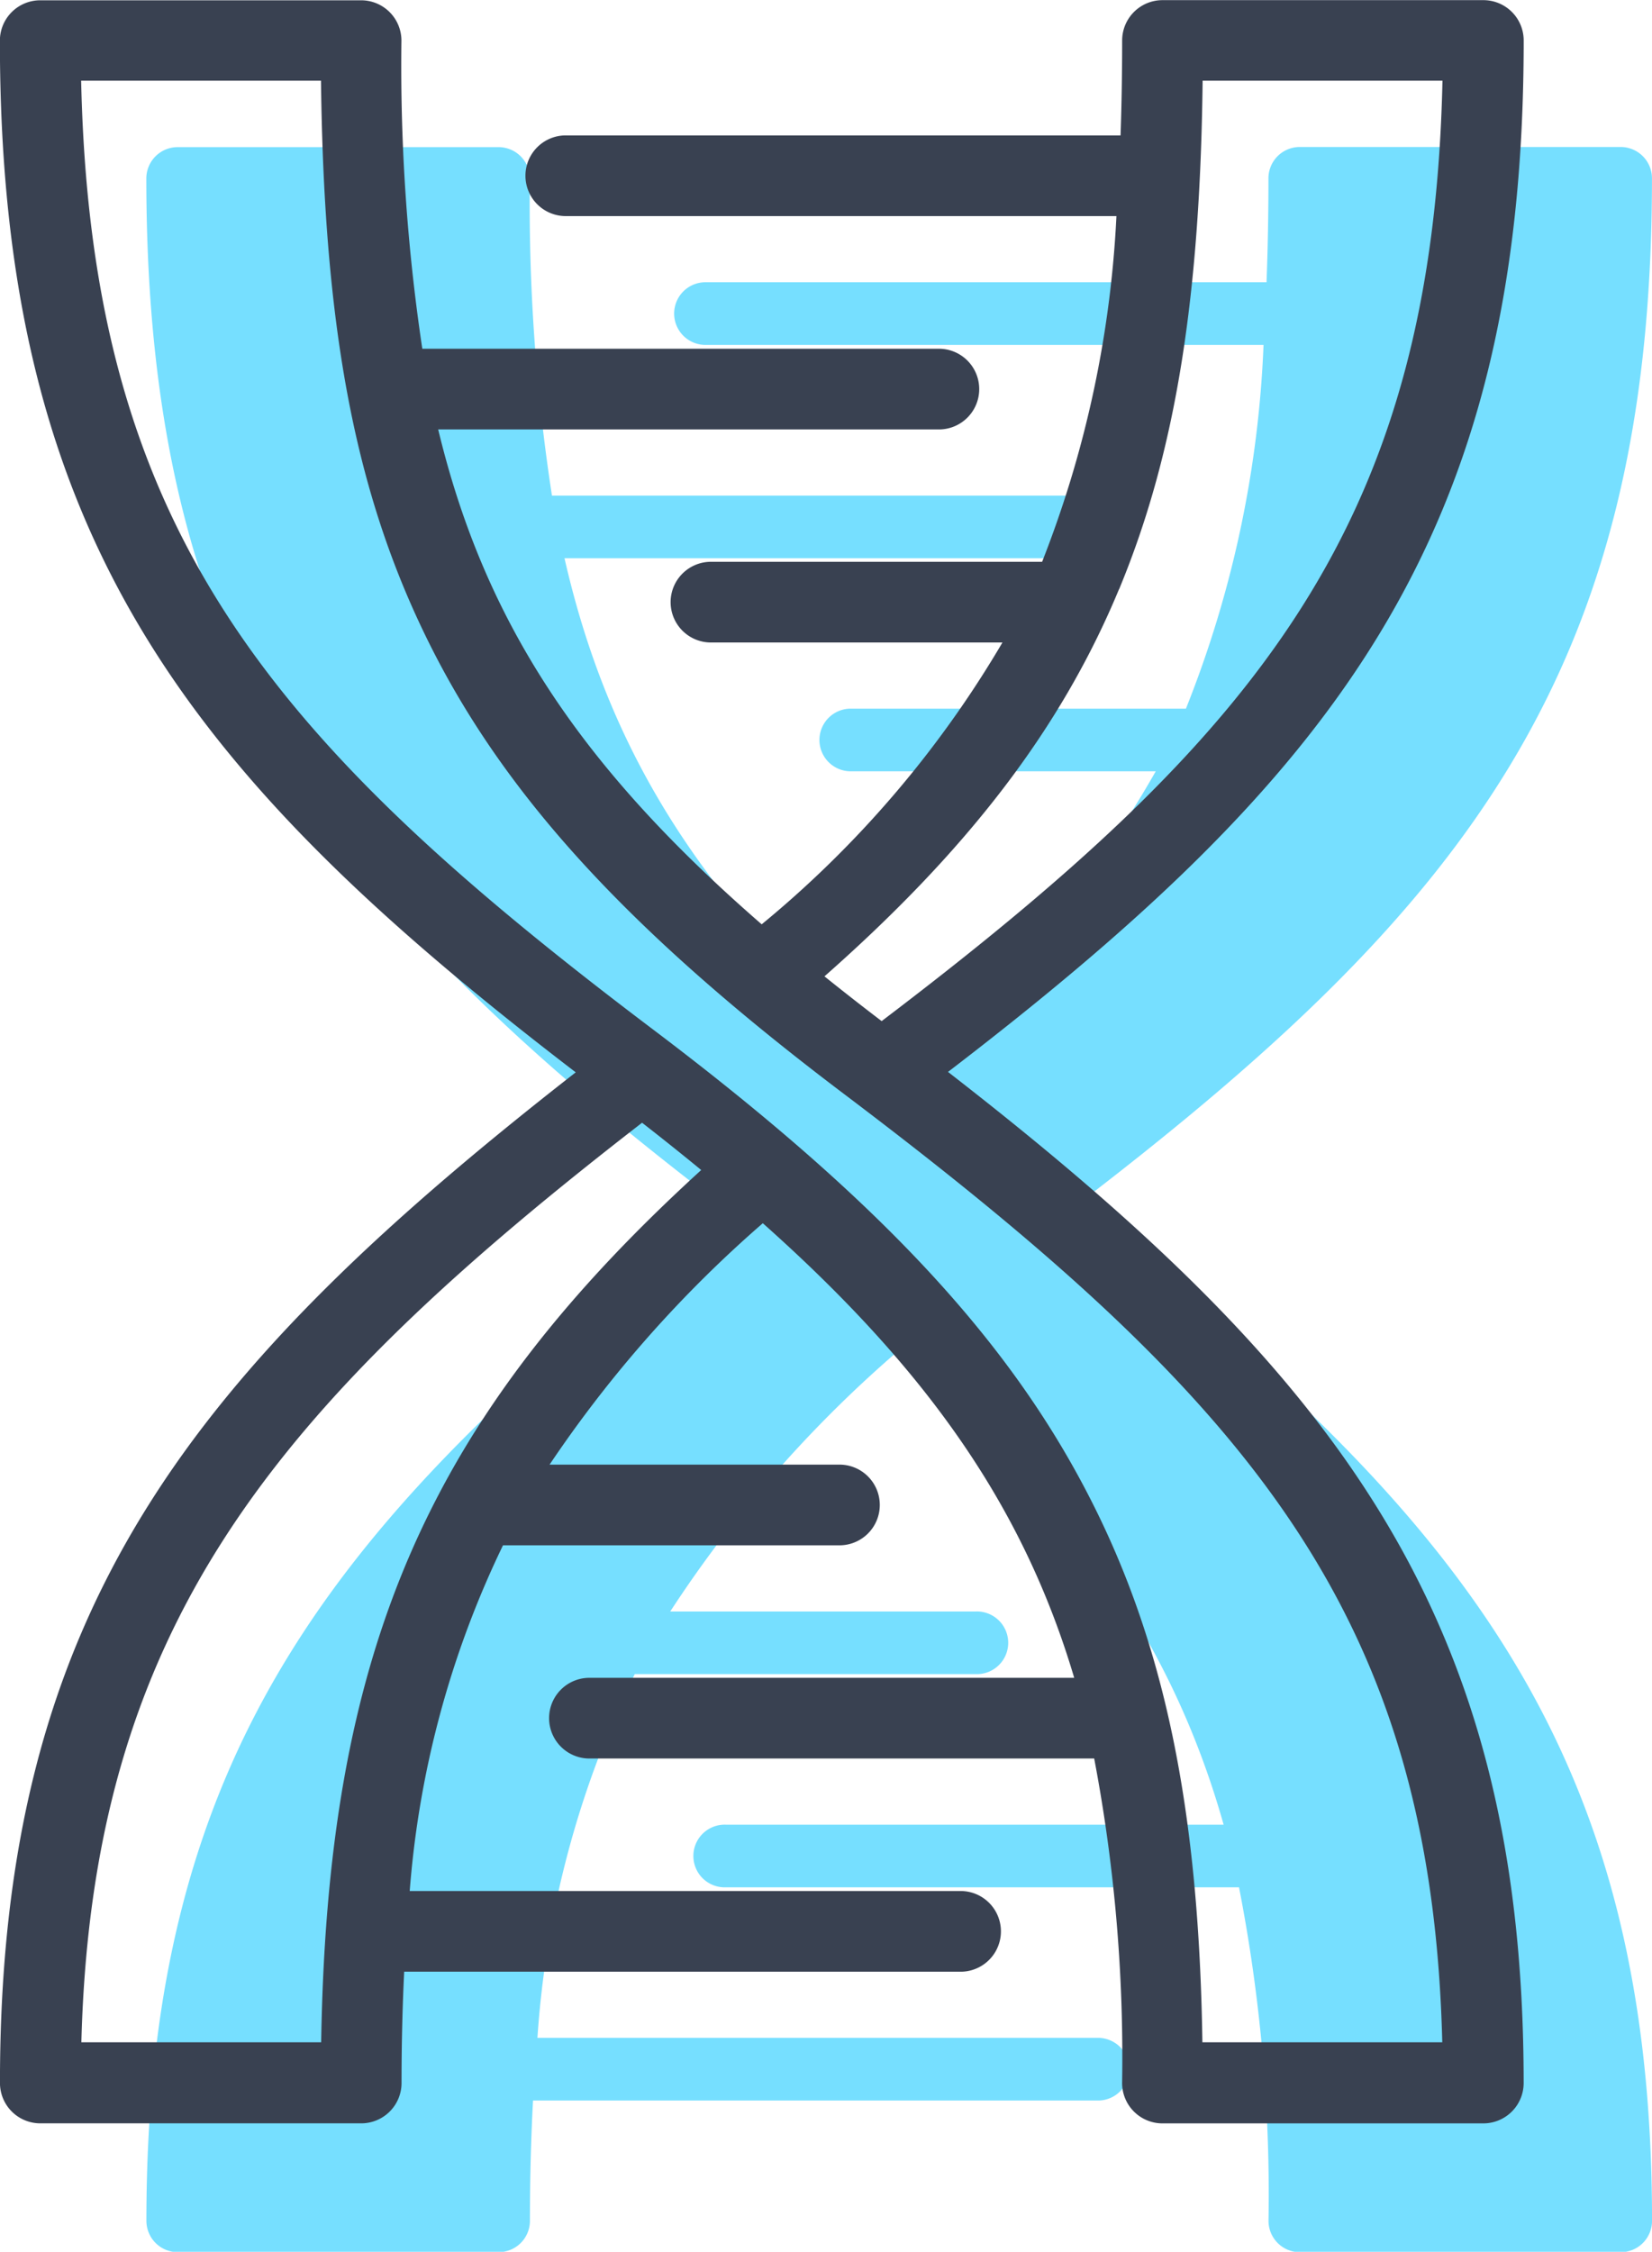
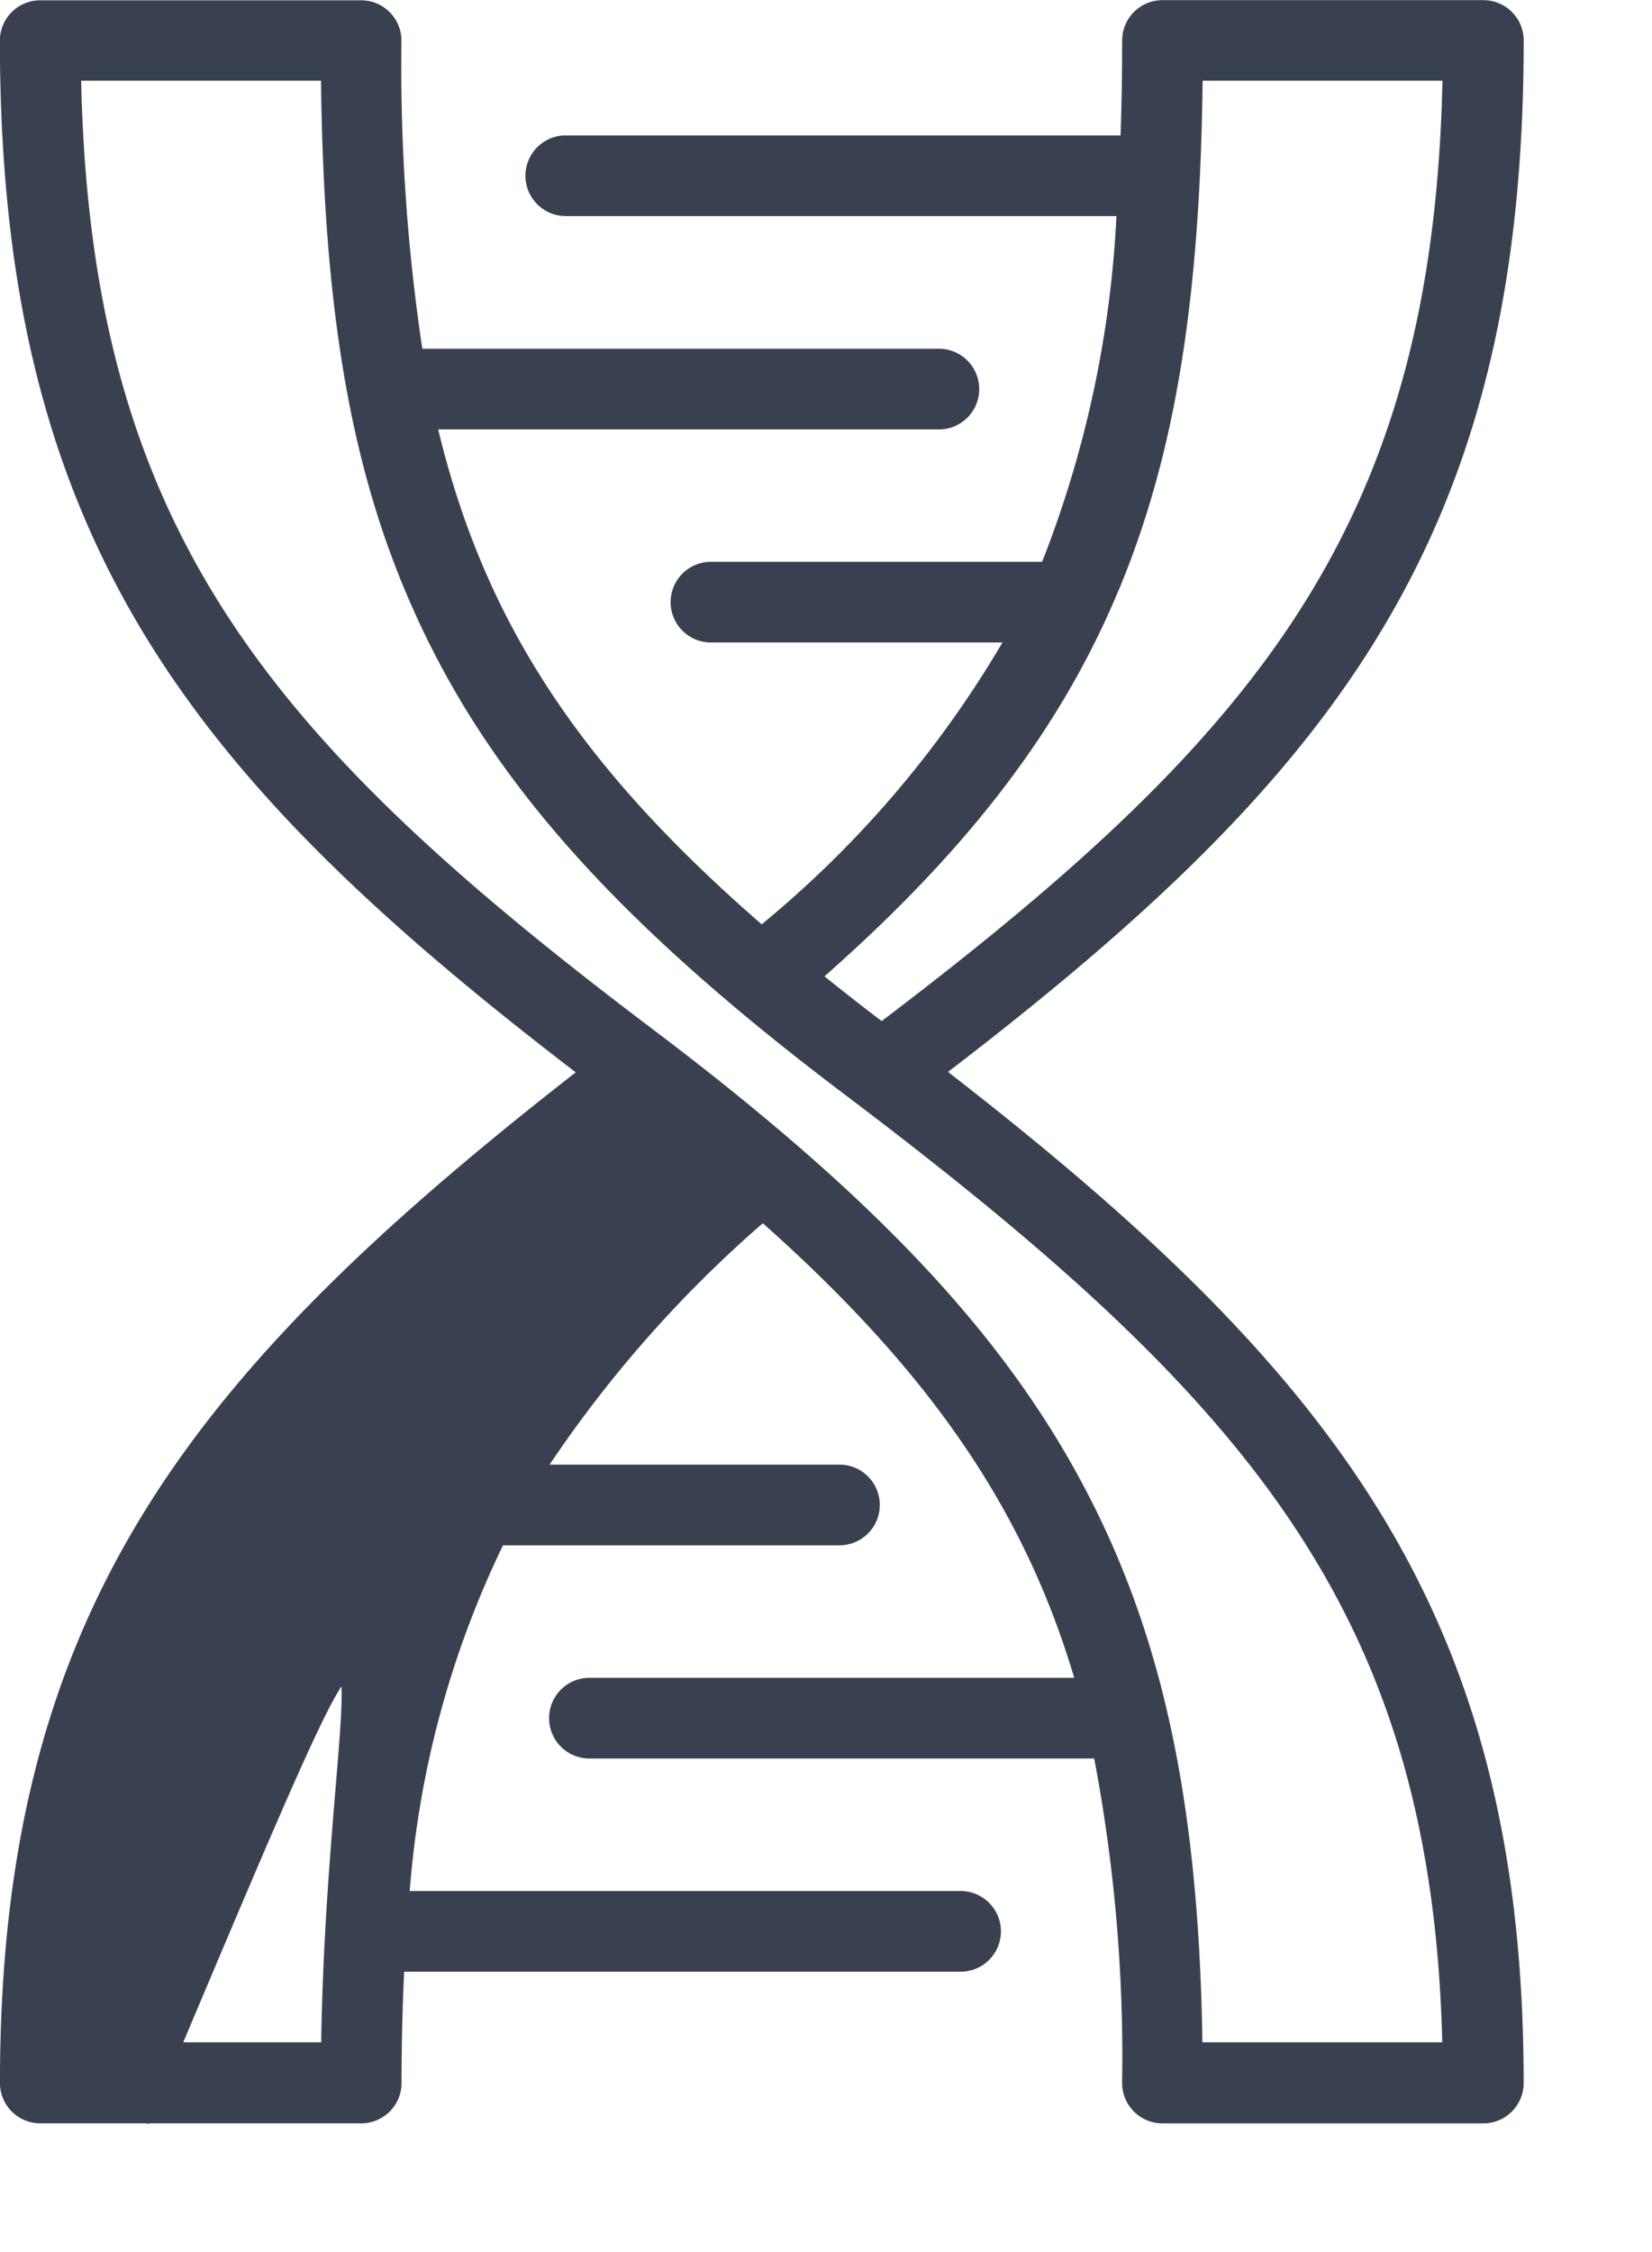
<svg xmlns="http://www.w3.org/2000/svg" width="45.823" height="62.442" viewBox="0 0 45.823 62.442">
  <g id="mRNA_Icon" data-name="mRNA Icon" transform="translate(0.25 0.25)">
-     <path id="Path_2603" data-name="Path 2603" d="M186.447,210.581c10.921-8.328,16.127-14.857,16.127-28.6h0a.869.869,0,0,0-.869-.869h-8.9a.869.869,0,0,0-.869.869c0,1-.018,1.959-.053,2.882H176.291a.869.869,0,0,0,0,1.737H191.8a30.444,30.444,0,0,1-2.153,10.087h-9.326a.869.869,0,0,0,0,1.737h8.489a29.635,29.635,0,0,1-7.116,8.392c-5.2-4.483-7.986-8.62-9.284-14.3H186.64a.869.869,0,1,0,0-1.737H172.062a53.165,53.165,0,0,1-.613-8.794.869.869,0,0,0-.869-.869h-8.9a.869.869,0,0,0-.869.869c0,13.748,5.207,20.277,16.132,28.607-10.919,8.481-16.126,15.009-16.13,28.012,0,.005,0,.01,0,.015a.869.869,0,0,0,.694.851.879.879,0,0,0,.175.018h8.9a.869.869,0,0,0,.869-.869h0c0-1.167.029-2.275.086-3.336h15.7a.869.869,0,0,0,0-1.737H171.659a26.959,26.959,0,0,1,2.7-10.087h9.46a.869.869,0,1,0,0-1.737h-8.476a34.1,34.1,0,0,1,6.382-7.276c4.8,4.234,7.555,8.188,8.968,13.188H176.883a.869.869,0,1,0,0,1.737h14.237a44.484,44.484,0,0,1,.818,9.249.869.869,0,0,0,.869.869h8.9a.869.869,0,0,0,.869-.869C202.575,225.623,197.366,219.009,186.447,210.581Z" transform="translate(-157.002 -177.286)" fill="#76dfff" />
-     <path id="Path_2604" data-name="Path 2604" d="M168.9,192.981c10.921-8.328,16.127-14.857,16.128-28.6h0a.868.868,0,0,0-.869-.869h-8.9a.869.869,0,0,0-.869.869c0,1-.018,1.959-.053,2.882h-15.6a.869.869,0,1,0,0,1.737h15.506a30.446,30.446,0,0,1-2.153,10.087h-9.326a.869.869,0,1,0,0,1.737h8.489a29.633,29.633,0,0,1-7.116,8.392c-5.2-4.483-7.985-8.621-9.284-14.3h14.233a.869.869,0,0,0,0-1.737H154.513a53.158,53.158,0,0,1-.614-8.794.869.869,0,0,0-.869-.869h-8.9a.869.869,0,0,0-.869.869c0,13.748,5.207,20.277,16.132,28.607-10.919,8.481-16.126,15.009-16.13,28.012,0,0,0,.01,0,.015a.869.869,0,0,0,.87.869h8.9a.869.869,0,0,0,.869-.869h0c0-1.167.029-2.275.086-3.336h15.7a.869.869,0,0,0,0-1.737H154.11a26.955,26.955,0,0,1,2.7-10.087h9.459a.869.869,0,1,0,0-1.737h-8.476a34.1,34.1,0,0,1,6.382-7.276c4.8,4.234,7.555,8.188,8.968,13.188H159.334a.869.869,0,0,0,0,1.737h14.237a44.5,44.5,0,0,1,.818,9.249.869.869,0,0,0,.869.869h8.9a.869.869,0,0,0,.869-.869C185.026,208.023,179.817,201.409,168.9,192.981Zm4.97-13.589c1.514-3.7,2.2-7.963,2.255-14.147h7.155c-.213,12.649-5.117,18.545-15.811,26.642q-1.036-.786-1.974-1.547C169.67,186.7,172.271,183.29,173.867,179.393Zm-21.7,40.748h-7.155c.236-11.856,5.348-17.991,15.809-26.065q1.06.821,2.022,1.619C155.081,202.7,152.306,209.071,152.169,220.141Zm8.8-28.141c-10.8-8.156-15.746-14.047-15.96-26.754h7.155c.063,6.909.9,11.428,2.832,15.441,2.1,4.367,5.565,8.165,11.568,12.7h0c11.3,8.532,16.478,14.518,16.71,26.754h-7.156c-.077-6.678-1.052-11.341-3.22-15.467C170.667,200.418,167.1,196.628,160.971,192Z" transform="translate(-143.264 -163.508)" fill="#394151" stroke="#394151" stroke-width="0.5" />
+     <path id="Path_2604" data-name="Path 2604" d="M168.9,192.981c10.921-8.328,16.127-14.857,16.128-28.6h0a.868.868,0,0,0-.869-.869h-8.9a.869.869,0,0,0-.869.869c0,1-.018,1.959-.053,2.882h-15.6a.869.869,0,1,0,0,1.737h15.506a30.446,30.446,0,0,1-2.153,10.087h-9.326a.869.869,0,1,0,0,1.737h8.489a29.633,29.633,0,0,1-7.116,8.392c-5.2-4.483-7.985-8.621-9.284-14.3h14.233a.869.869,0,0,0,0-1.737H154.513a53.158,53.158,0,0,1-.614-8.794.869.869,0,0,0-.869-.869h-8.9a.869.869,0,0,0-.869.869c0,13.748,5.207,20.277,16.132,28.607-10.919,8.481-16.126,15.009-16.13,28.012,0,0,0,.01,0,.015a.869.869,0,0,0,.87.869h8.9a.869.869,0,0,0,.869-.869h0c0-1.167.029-2.275.086-3.336h15.7a.869.869,0,0,0,0-1.737H154.11a26.955,26.955,0,0,1,2.7-10.087h9.459a.869.869,0,1,0,0-1.737h-8.476a34.1,34.1,0,0,1,6.382-7.276c4.8,4.234,7.555,8.188,8.968,13.188H159.334a.869.869,0,0,0,0,1.737h14.237a44.5,44.5,0,0,1,.818,9.249.869.869,0,0,0,.869.869h8.9a.869.869,0,0,0,.869-.869C185.026,208.023,179.817,201.409,168.9,192.981Zm4.97-13.589c1.514-3.7,2.2-7.963,2.255-14.147h7.155c-.213,12.649-5.117,18.545-15.811,26.642q-1.036-.786-1.974-1.547C169.67,186.7,172.271,183.29,173.867,179.393Zm-21.7,40.748h-7.155q1.06.821,2.022,1.619C155.081,202.7,152.306,209.071,152.169,220.141Zm8.8-28.141c-10.8-8.156-15.746-14.047-15.96-26.754h7.155c.063,6.909.9,11.428,2.832,15.441,2.1,4.367,5.565,8.165,11.568,12.7h0c11.3,8.532,16.478,14.518,16.71,26.754h-7.156c-.077-6.678-1.052-11.341-3.22-15.467C170.667,200.418,167.1,196.628,160.971,192Z" transform="translate(-143.264 -163.508)" fill="#394151" stroke="#394151" stroke-width="0.5" />
  </g>
</svg>